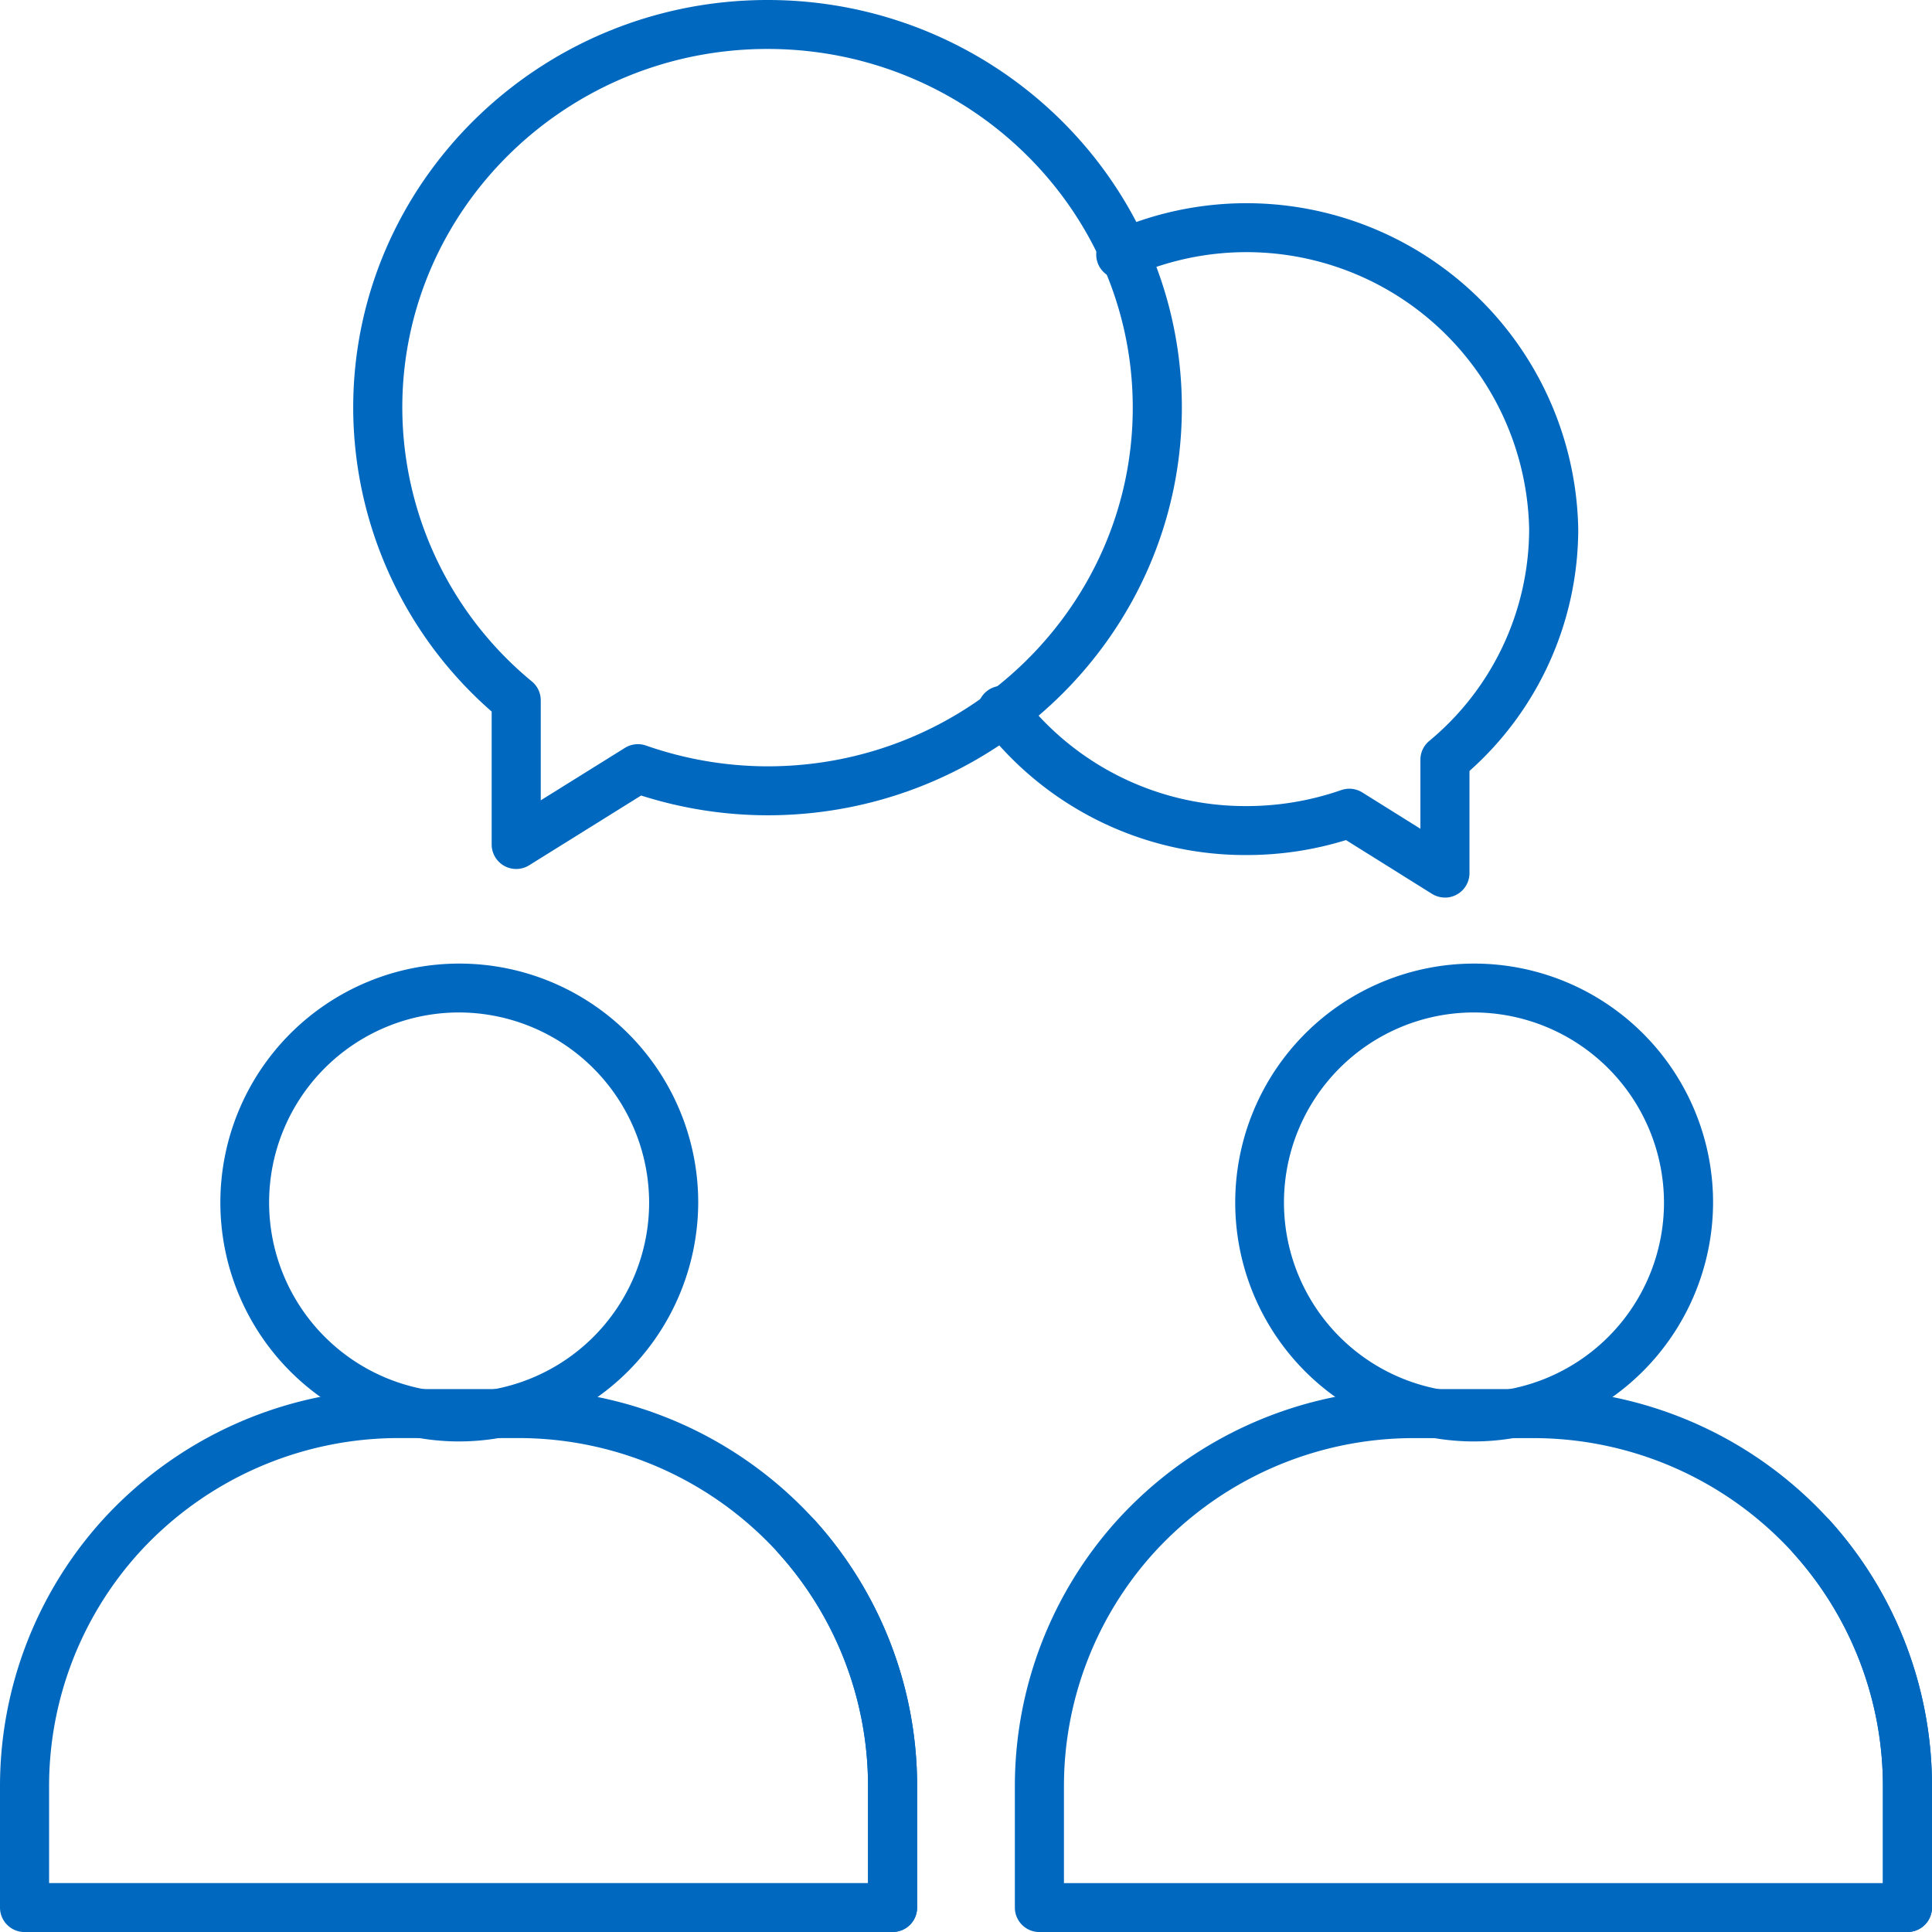
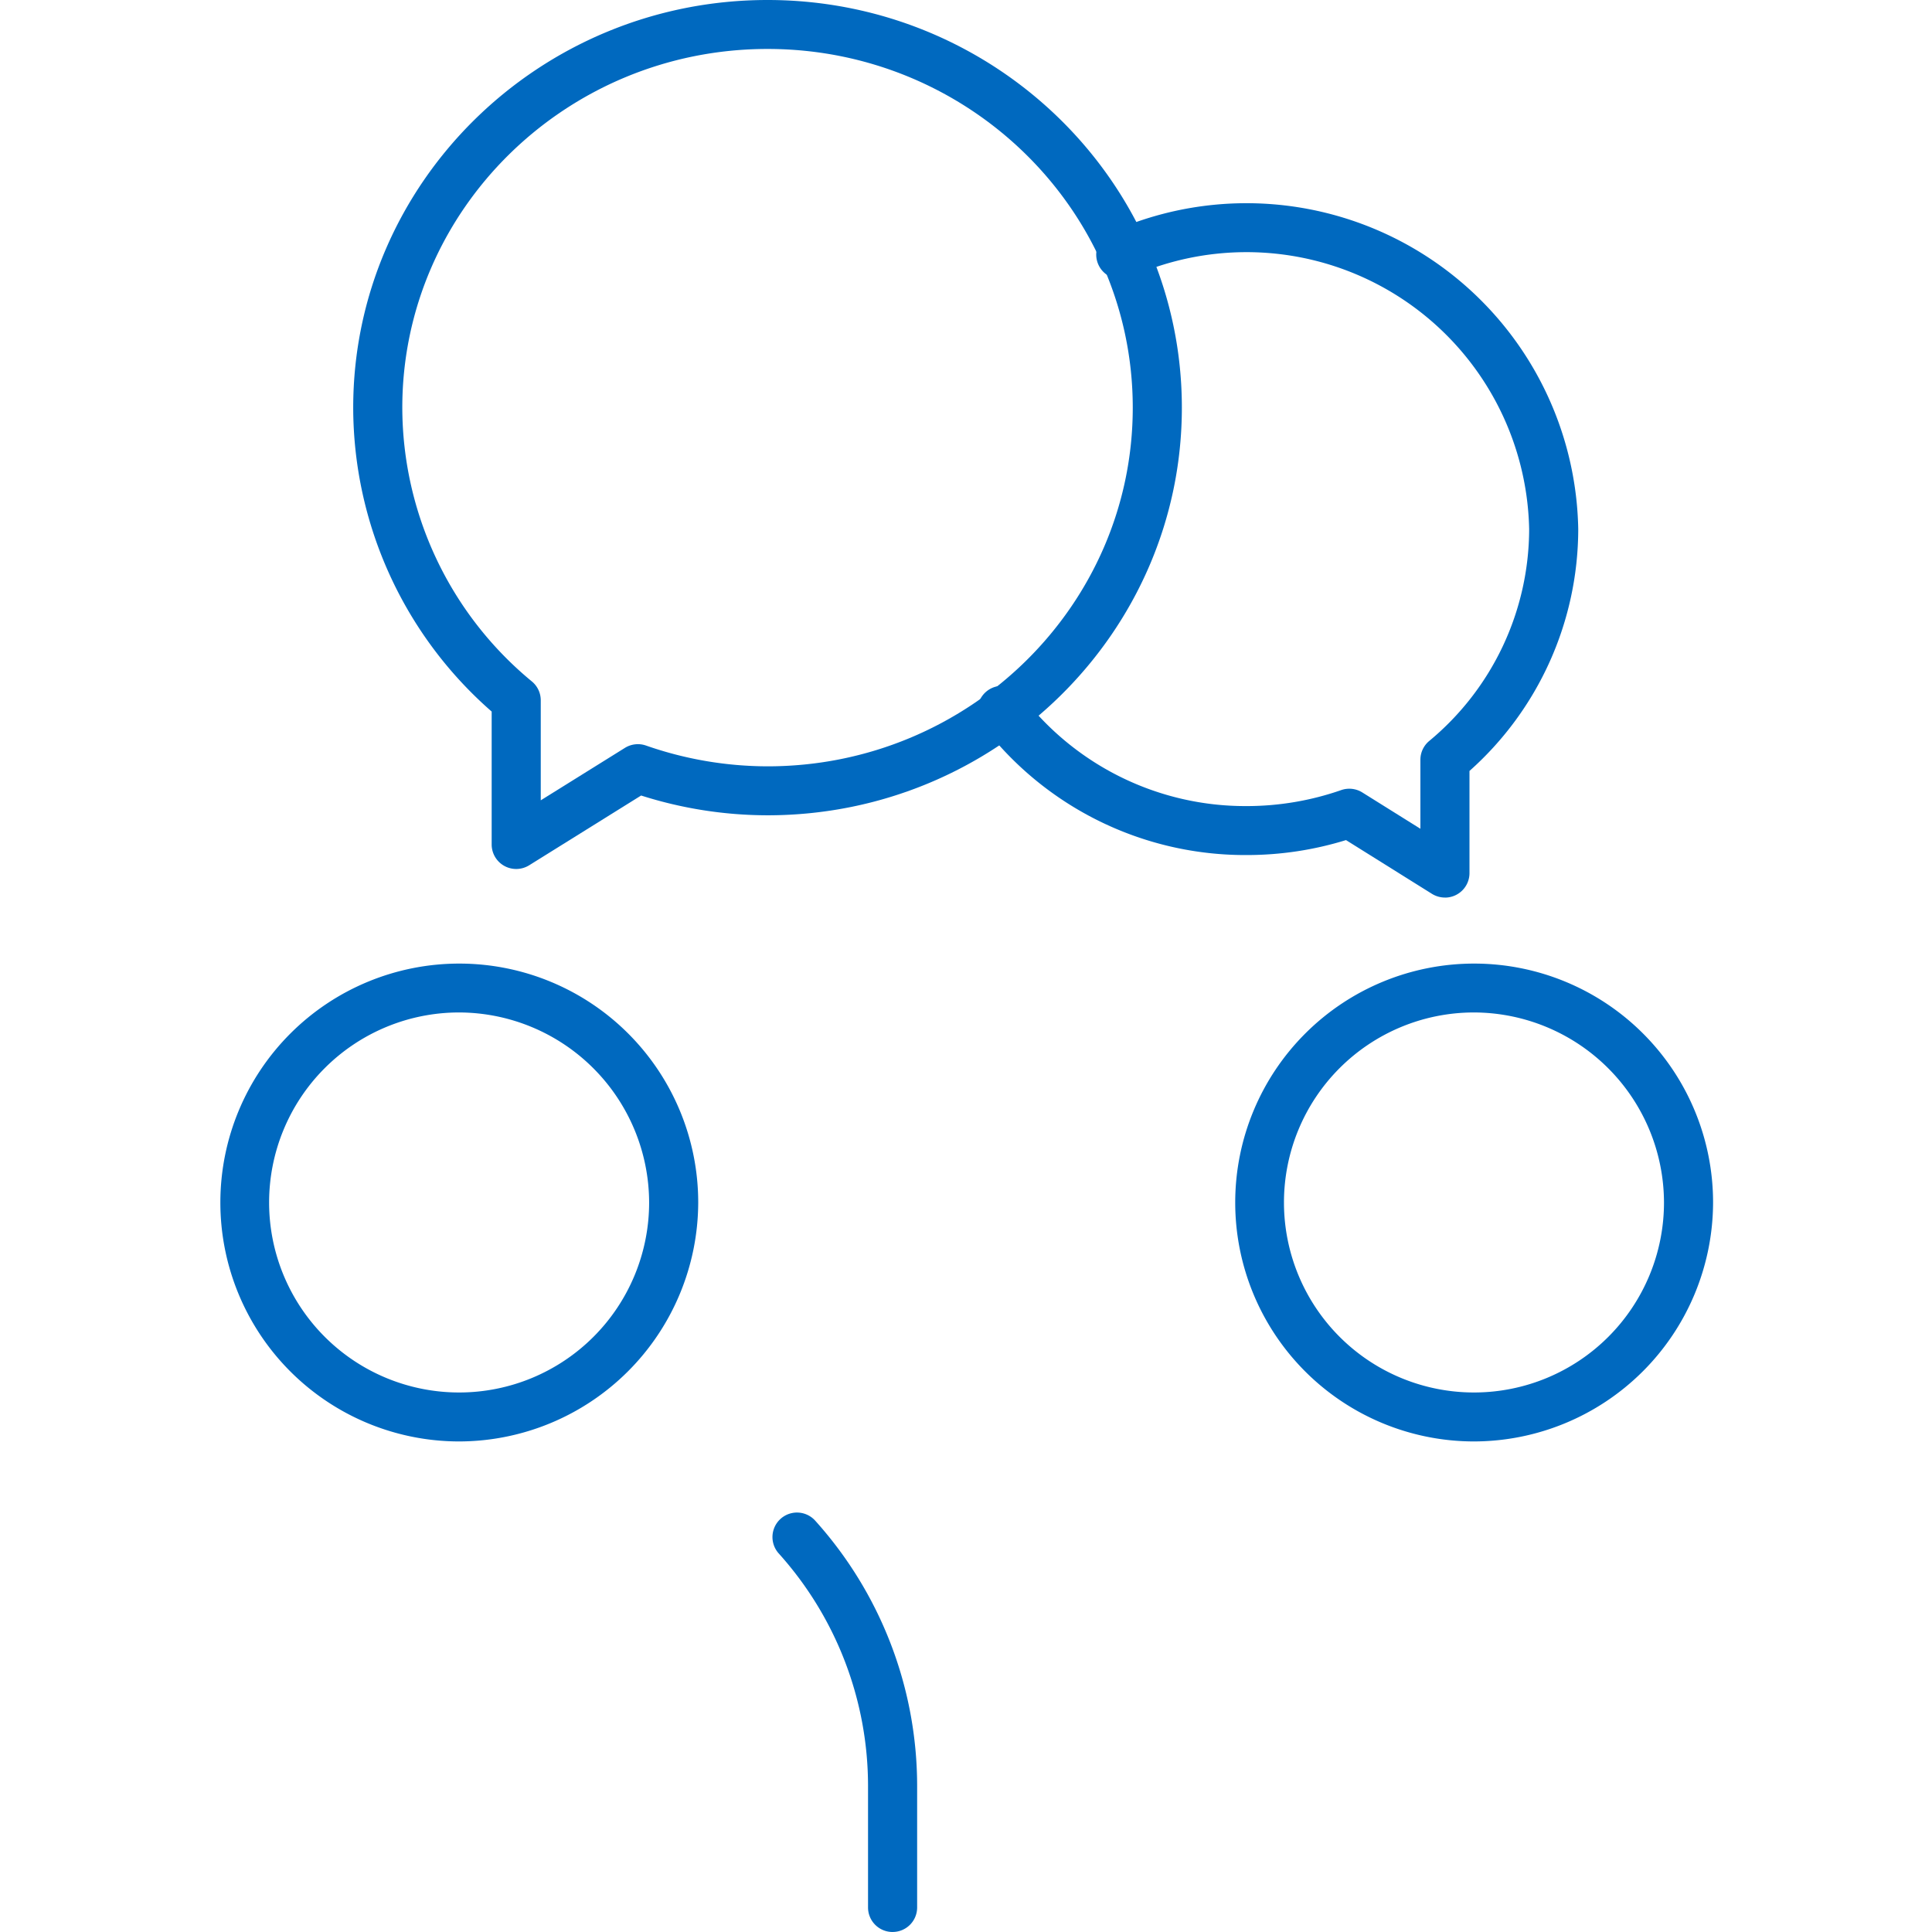
<svg xmlns="http://www.w3.org/2000/svg" id="region-img04" width="169" height="169" viewBox="0 0 169 169">
  <path id="パス_9297" data-name="パス 9297" d="M52.978,183.679a20.9,20.9,0,1,1,20.963-20.9A20.957,20.957,0,0,1,52.978,183.679Zm0-37.525a16.621,16.621,0,1,0,16.669,16.621,16.664,16.664,0,0,0-16.669-16.621Z" transform="translate(-12.865 -57.59)" fill="#0069bf" />
  <g id="グループ_1047" data-name="グループ 1047" transform="translate(0 121.511)">
-     <path id="パス_9298" data-name="パス 9298" d="M78.078,252.1H2.147A2.144,2.144,0,0,1,0,249.954V239.318a34.7,34.7,0,0,1,8.924-23.212,35.058,35.058,0,0,1,25.915-11.5H45.386A35.054,35.054,0,0,1,71.295,216.1a34.7,34.7,0,0,1,8.931,23.22v10.636a2.144,2.144,0,0,1-2.147,2.141ZM4.295,247.813H75.931v-8.495A30.428,30.428,0,0,0,68.1,218.963a30.74,30.74,0,0,0-22.717-10.074H34.84a30.745,30.745,0,0,0-22.724,10.082,30.42,30.42,0,0,0-7.822,20.347v8.495Z" transform="translate(0 -204.607)" fill="#0069bf" />
    <path id="パス_9299" data-name="パス 9299" d="M123.464,259.342a2.144,2.144,0,0,1-2.147-2.141V246.565a30.428,30.428,0,0,0-7.829-20.355,2.145,2.145,0,0,1,3.2-2.857,34.7,34.7,0,0,1,8.924,23.212V257.2a2.144,2.144,0,0,1-2.147,2.141Z" transform="translate(-45.386 -211.854)" fill="#0069bf" />
  </g>
  <path id="パス_9300" data-name="パス 9300" d="M202.854,183.679a20.9,20.9,0,1,1,20.963-20.9A20.957,20.957,0,0,1,202.854,183.679Zm0-37.525a16.621,16.621,0,1,0,16.669,16.621,16.664,16.664,0,0,0-16.669-16.621Z" transform="translate(-73.967 -57.59)" fill="#0069bf" />
  <g id="グループ_1048" data-name="グループ 1048" transform="translate(88.774 121.511)">
-     <path id="パス_9301" data-name="パス 9301" d="M227.954,252.1H152.023a2.144,2.144,0,0,1-2.147-2.141V239.318a34.7,34.7,0,0,1,8.924-23.212,35.058,35.058,0,0,1,25.915-11.5h10.546A35.053,35.053,0,0,1,221.17,216.1a34.7,34.7,0,0,1,8.932,23.22v10.636a2.144,2.144,0,0,1-2.147,2.141Zm-73.784-4.282h71.637v-8.495a30.427,30.427,0,0,0-7.829-20.355,30.74,30.74,0,0,0-22.717-10.074H184.715a30.745,30.745,0,0,0-22.724,10.082,30.422,30.422,0,0,0-7.821,20.347v8.495Z" transform="translate(-149.876 -204.607)" fill="#0069bf" />
-     <path id="パス_9302" data-name="パス 9302" d="M273.34,259.342a2.144,2.144,0,0,1-2.147-2.141V246.565a30.427,30.427,0,0,0-7.829-20.355,2.145,2.145,0,0,1,3.2-2.857,34.7,34.7,0,0,1,8.924,23.212V257.2a2.144,2.144,0,0,1-2.147,2.141Z" transform="translate(-195.261 -211.854)" fill="#0069bf" />
-   </g>
+     </g>
  <path id="パス_9303" data-name="パス 9303" d="M184.916,90.453a2.151,2.151,0,0,1-1.14-.327l-7.515-4.7a29.364,29.364,0,0,1-8.652,1.308,28.9,28.9,0,0,1-23.14-11.356,2.145,2.145,0,0,1,3.414-2.6,24.628,24.628,0,0,0,19.726,9.673,25.142,25.142,0,0,0,8.236-1.4,2.152,2.152,0,0,1,1.844.209l5.079,3.174V78.4a2.138,2.138,0,0,1,.769-1.642,24.12,24.12,0,0,0,8.744-18.53,24.732,24.732,0,0,0-34.818-22.079,2.142,2.142,0,1,1-1.772-3.9,29.028,29.028,0,0,1,40.884,25.98,28.359,28.359,0,0,1-9.513,21.149v8.938a2.145,2.145,0,0,1-2.147,2.141Z" transform="translate(-58.52 -11.94)" fill="#0069bf" />
  <path id="パス_9304" data-name="パス 9304" d="M66.379,76.013a2.145,2.145,0,0,1-2.147-2.141V62.242A35.342,35.342,0,0,1,52.121,35.659C52.121,16,68.379,0,88.363,0s36.243,16,36.243,35.658S108.348,71.317,88.363,71.317a36.528,36.528,0,0,1-11.057-1.73l-9.789,6.1A2.15,2.15,0,0,1,66.379,76.013ZM88.363,4.282c-17.616,0-31.948,14.075-31.948,31.376A31.1,31.1,0,0,0,67.753,59.612a2.139,2.139,0,0,1,.773,1.645v8.751l7.361-4.587a2.155,2.155,0,0,1,1.844-.206,32.374,32.374,0,0,0,10.632,1.819c17.616,0,31.948-14.075,31.948-31.376S105.98,4.282,88.363,4.282Z" transform="translate(-21.224)" fill="#0069bf" />
</svg>